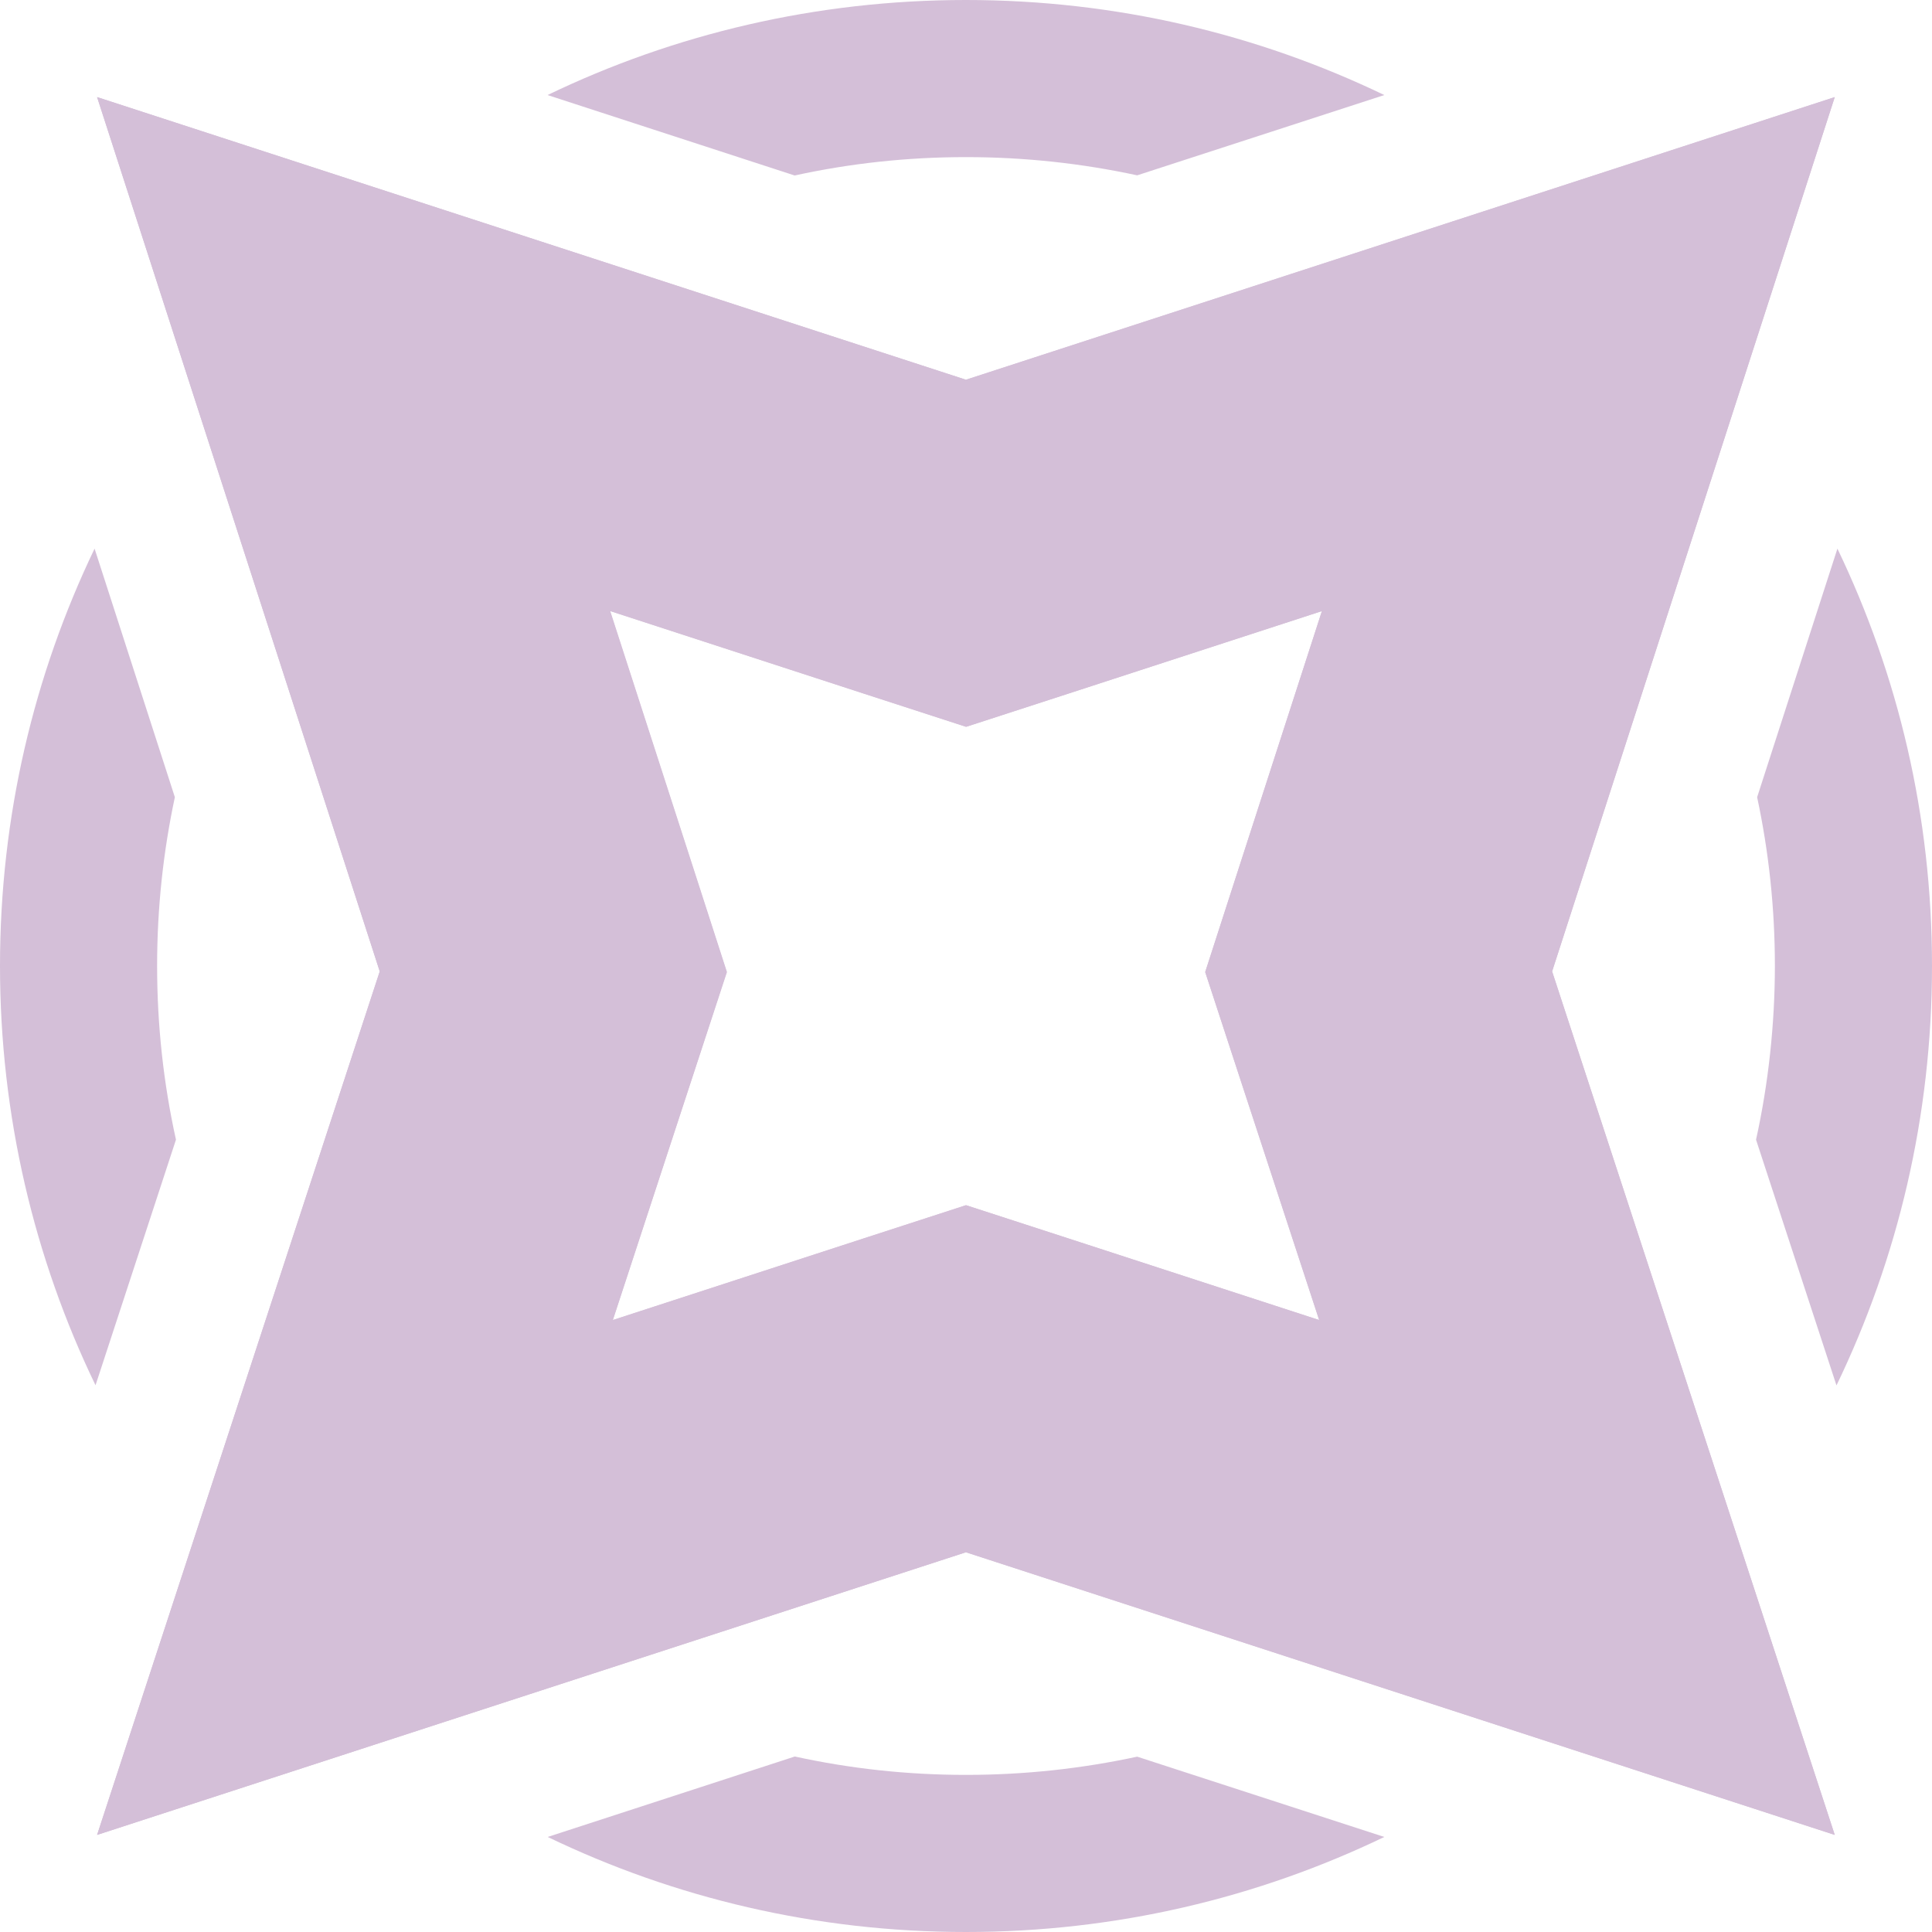
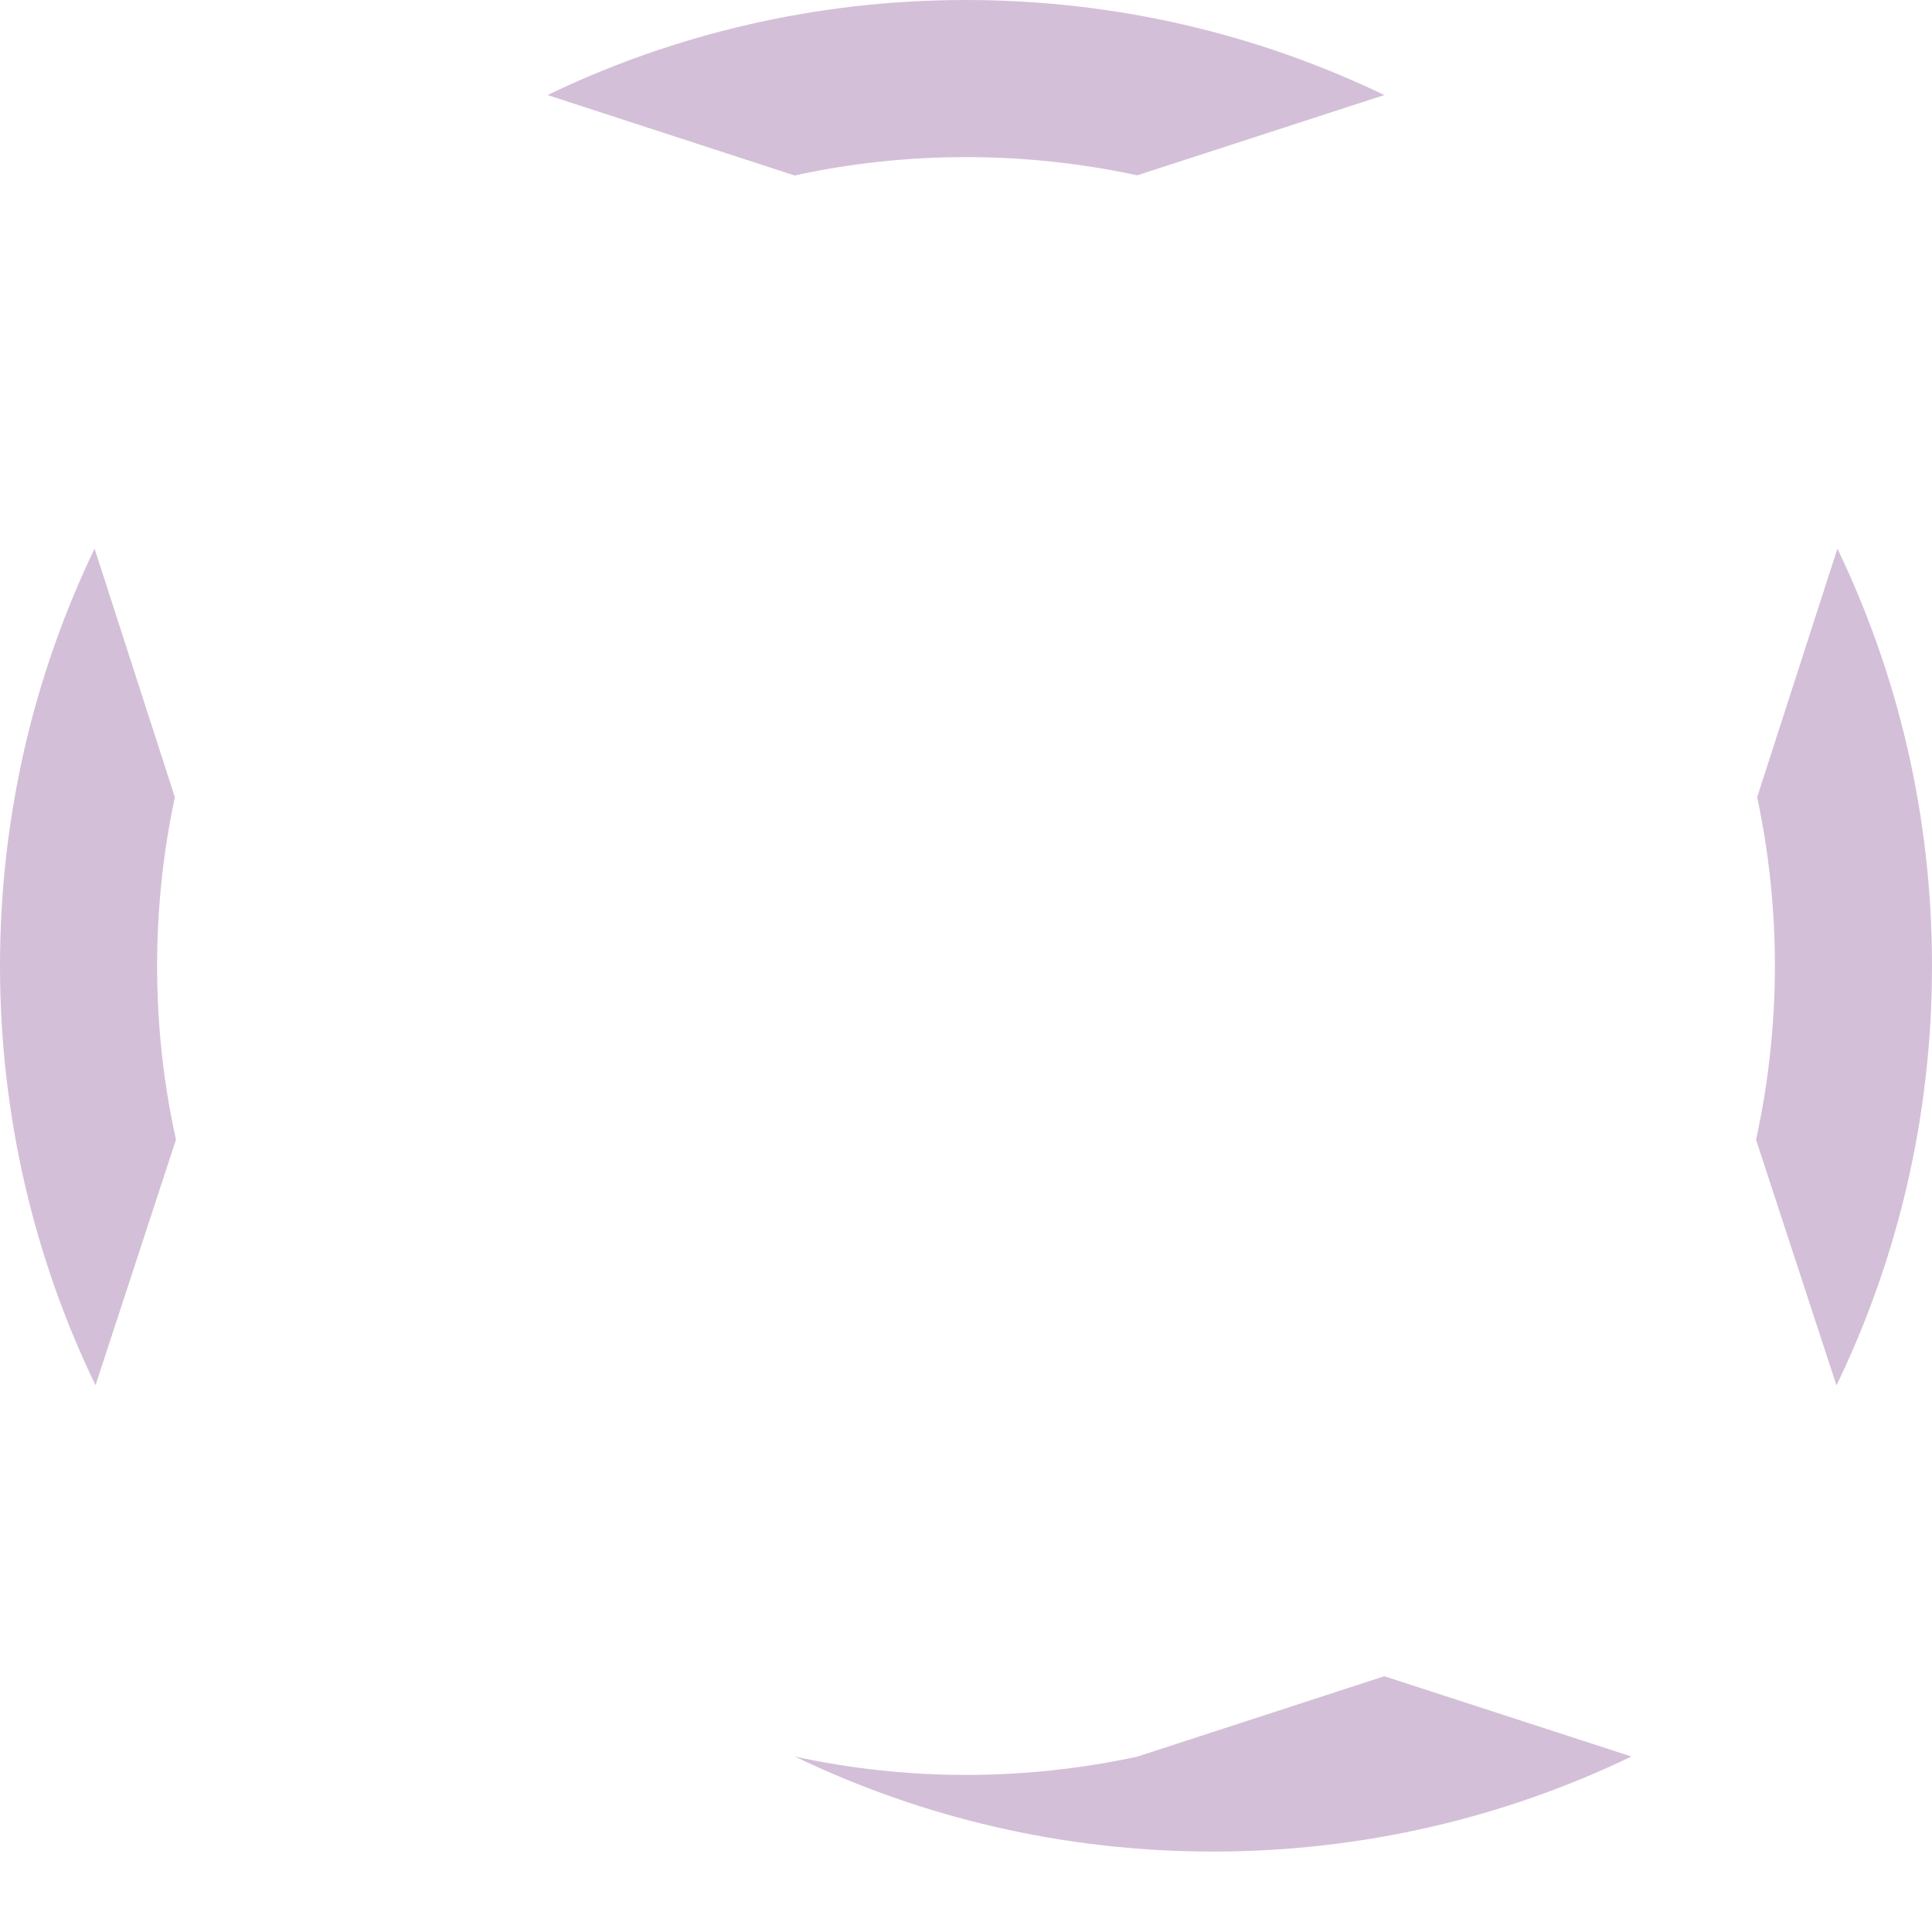
<svg xmlns="http://www.w3.org/2000/svg" id="Layer_2" viewBox="0 0 122.97 122.97">
  <defs>
    <style>.cls-1{fill:#d4bfd8;}</style>
  </defs>
  <g id="Layer_2-2">
    <g>
-       <path class="cls-1" d="M84.14,38.89l-5.33,16.48-2.1,6.5,2.13,6.49,5.13,15.66-15.98-5.2-6.5-2.11-6.5,2.11-15.98,5.2,5.13-15.66,2.13-6.49-2.1-6.5-5.33-16.48,16.16,5.26,6.5,2.11,6.5-2.11,16.16-5.26M116.78,6.18L61.48,24.17,6.18,6.18,24.17,61.83,6.18,116.79l55.3-17.99,55.3,17.99-17.99-54.96L116.78,6.18h0Z" />
-       <path class="cls-1" d="M84.14,38.89l-5.33,16.48-2.1,6.5,2.12,6.49,5.13,15.66-15.98-5.2-6.5-2.11-6.5,2.11-15.98,5.2,5.13-15.66,2.12-6.49-2.1-6.5-5.33-16.48,16.16,5.26,6.5,2.11,6.5-2.11,16.16-5.26M116.78,6.18L61.48,24.17,6.18,6.18,24.17,61.83,6.18,116.79l55.3-17.99,55.3,17.99-17.99-54.96L116.78,6.18h0Z" />
-       <path class="cls-1" d="M10,61.48c0-3.68,.39-7.28,1.13-10.74l-5.11-15.82C2.16,42.96,0,51.96,0,61.48s2.18,18.62,6.08,26.69l5.12-15.63c-.79-3.57-1.2-7.27-1.2-11.06Zm106.95-26.56l-5.11,15.82c.74,3.46,1.13,7.06,1.13,10.74s-.41,7.49-1.2,11.06l5.12,15.64c3.9-8.08,6.08-17.13,6.08-26.7s-2.16-18.52-6.02-26.56Zm-44.57,76.89c-3.52,.76-7.16,1.16-10.9,1.16s-7.38-.4-10.89-1.17l-15.73,5.12c8.05,3.88,17.08,6.05,26.62,6.05s18.57-2.17,26.63-6.05l-15.73-5.11ZM61.48,0c-9.54,0-18.58,2.17-26.63,6.05l15.73,5.12c3.51-.77,7.16-1.17,10.9-1.17s7.38,.4,10.9,1.16l15.73-5.11C80.05,2.17,71.02,0,61.48,0Z" />
+       <path class="cls-1" d="M10,61.48c0-3.68,.39-7.28,1.13-10.74l-5.11-15.82C2.16,42.96,0,51.96,0,61.48s2.18,18.62,6.08,26.69l5.12-15.63c-.79-3.57-1.2-7.27-1.2-11.06Zm106.95-26.56l-5.11,15.82c.74,3.46,1.13,7.06,1.13,10.74s-.41,7.49-1.2,11.06l5.12,15.64c3.9-8.08,6.08-17.13,6.08-26.7s-2.16-18.52-6.02-26.56Zm-44.57,76.89c-3.52,.76-7.16,1.16-10.9,1.16s-7.38-.4-10.89-1.17c8.05,3.88,17.08,6.05,26.62,6.05s18.57-2.17,26.63-6.05l-15.73-5.11ZM61.48,0c-9.54,0-18.58,2.17-26.63,6.05l15.73,5.12c3.51-.77,7.16-1.17,10.9-1.17s7.38,.4,10.9,1.16l15.73-5.11C80.05,2.17,71.02,0,61.48,0Z" />
    </g>
  </g>
</svg>